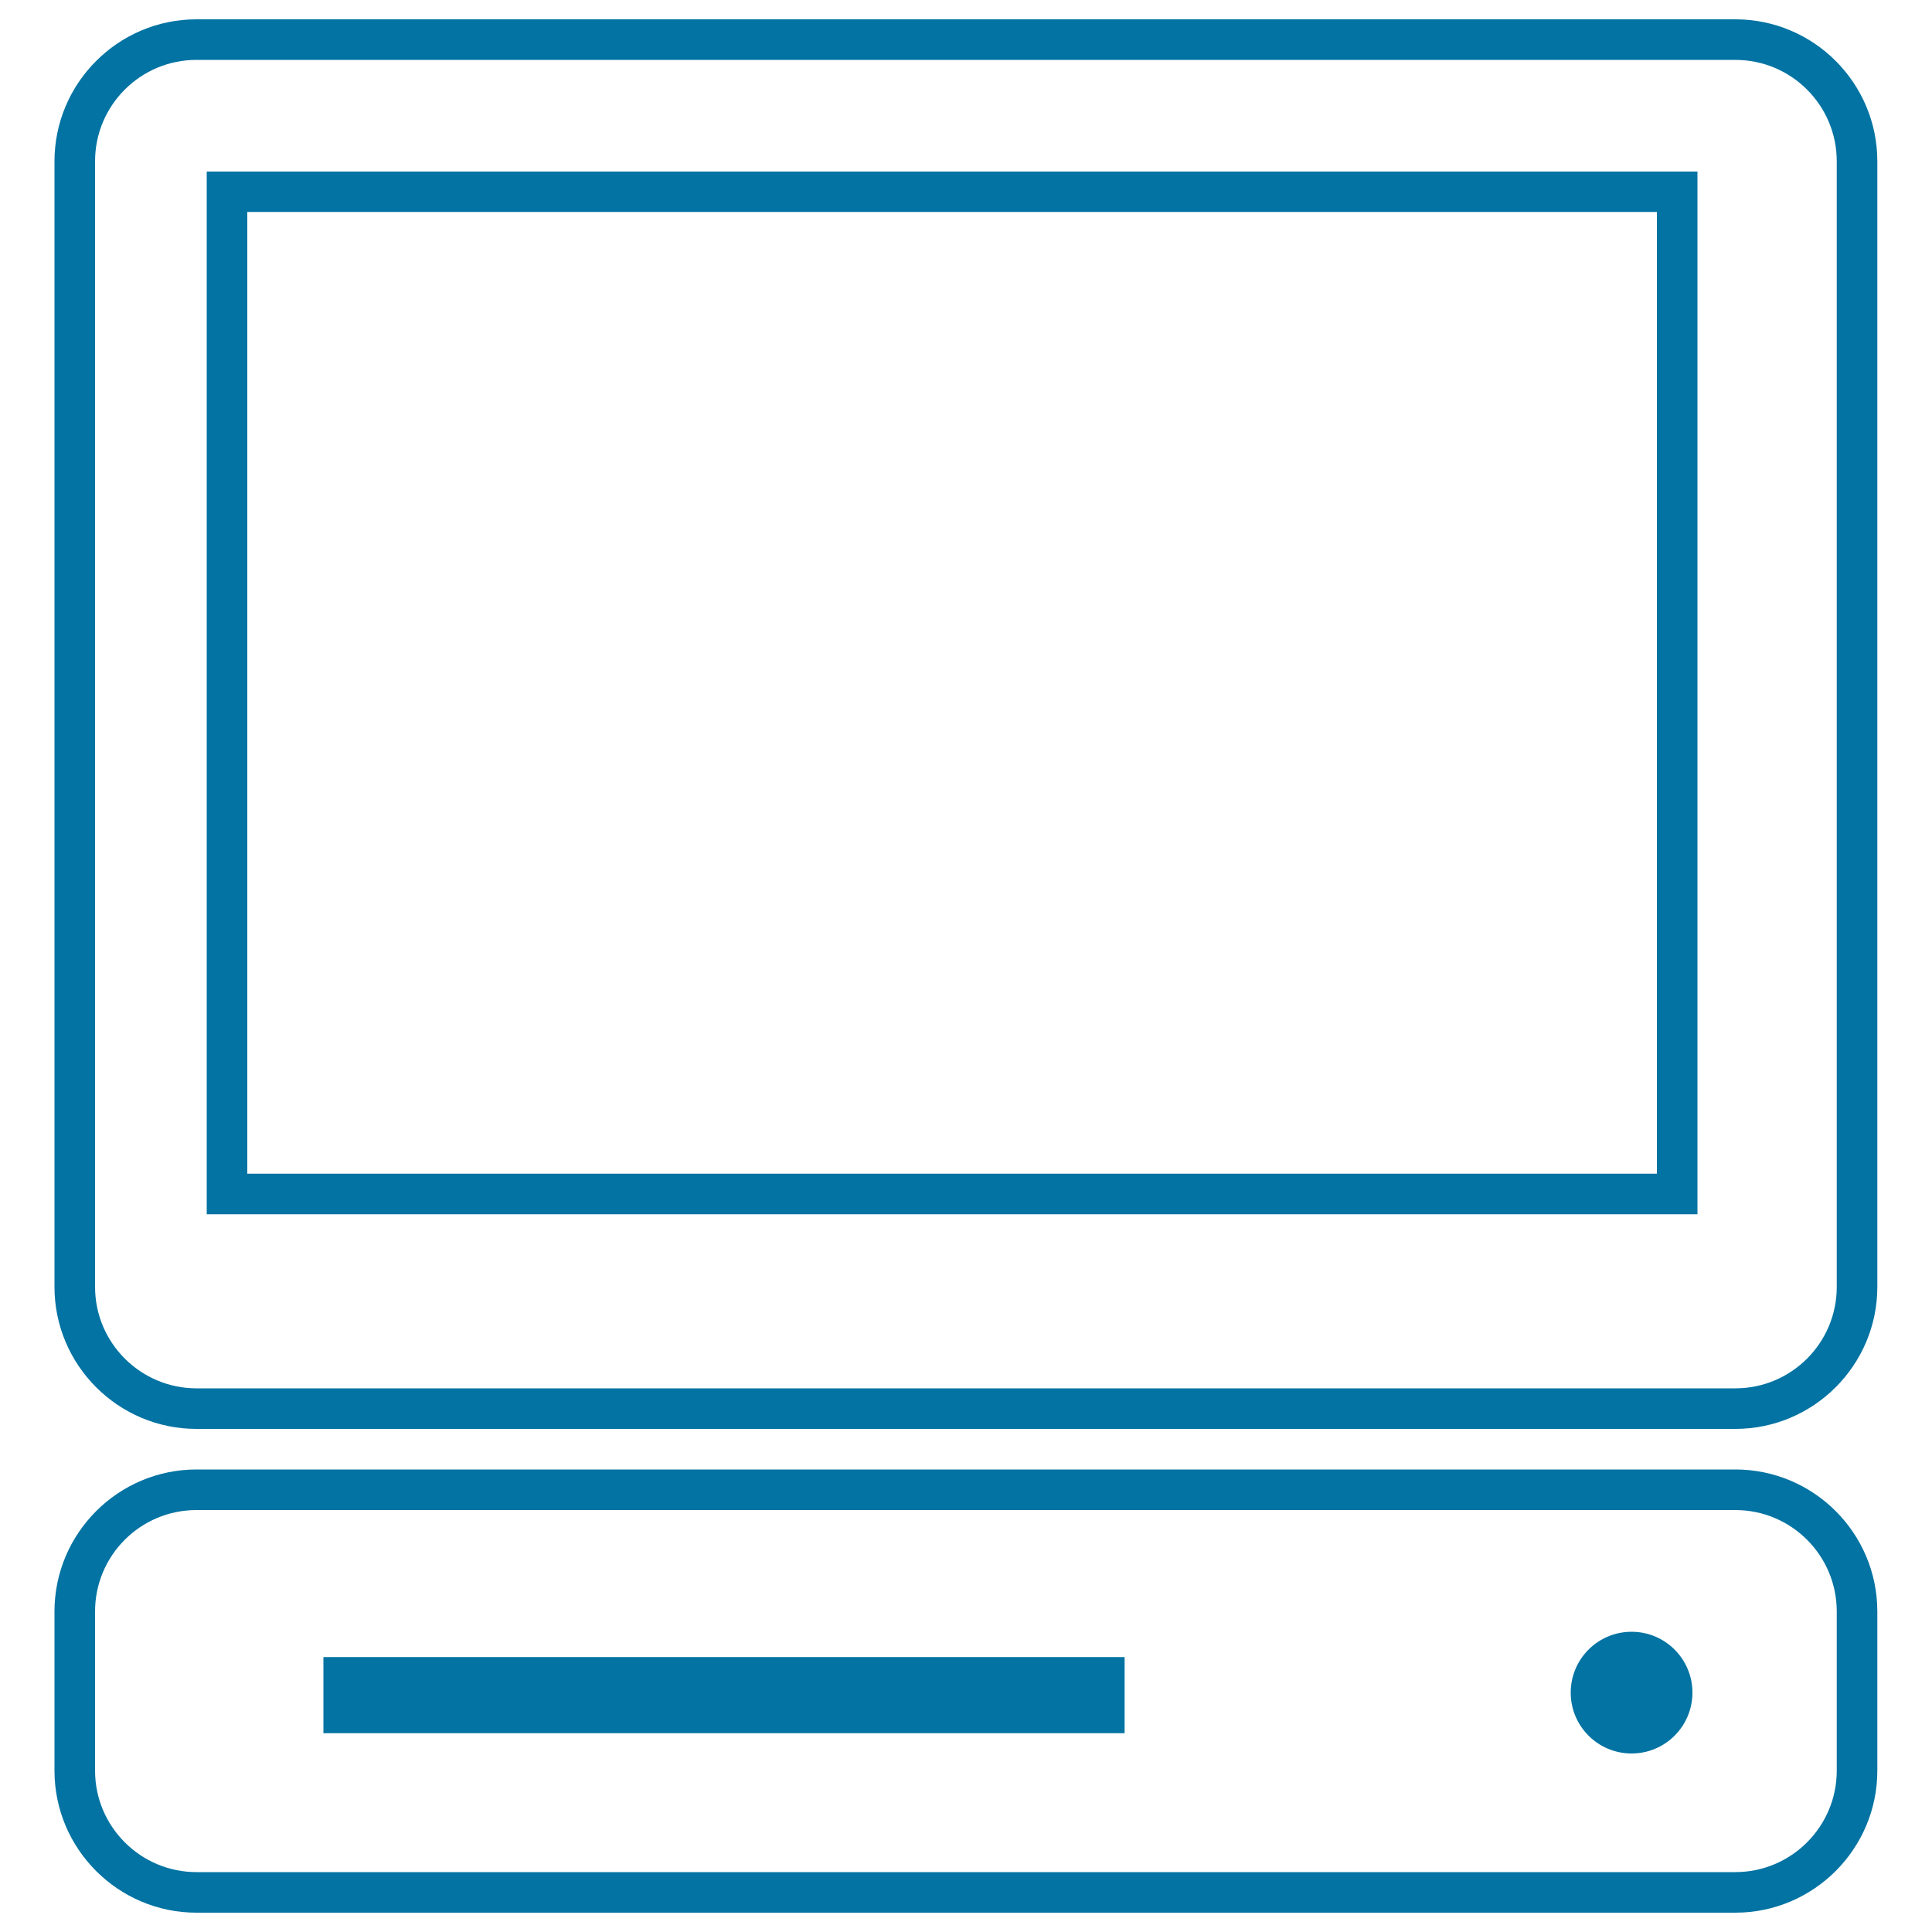
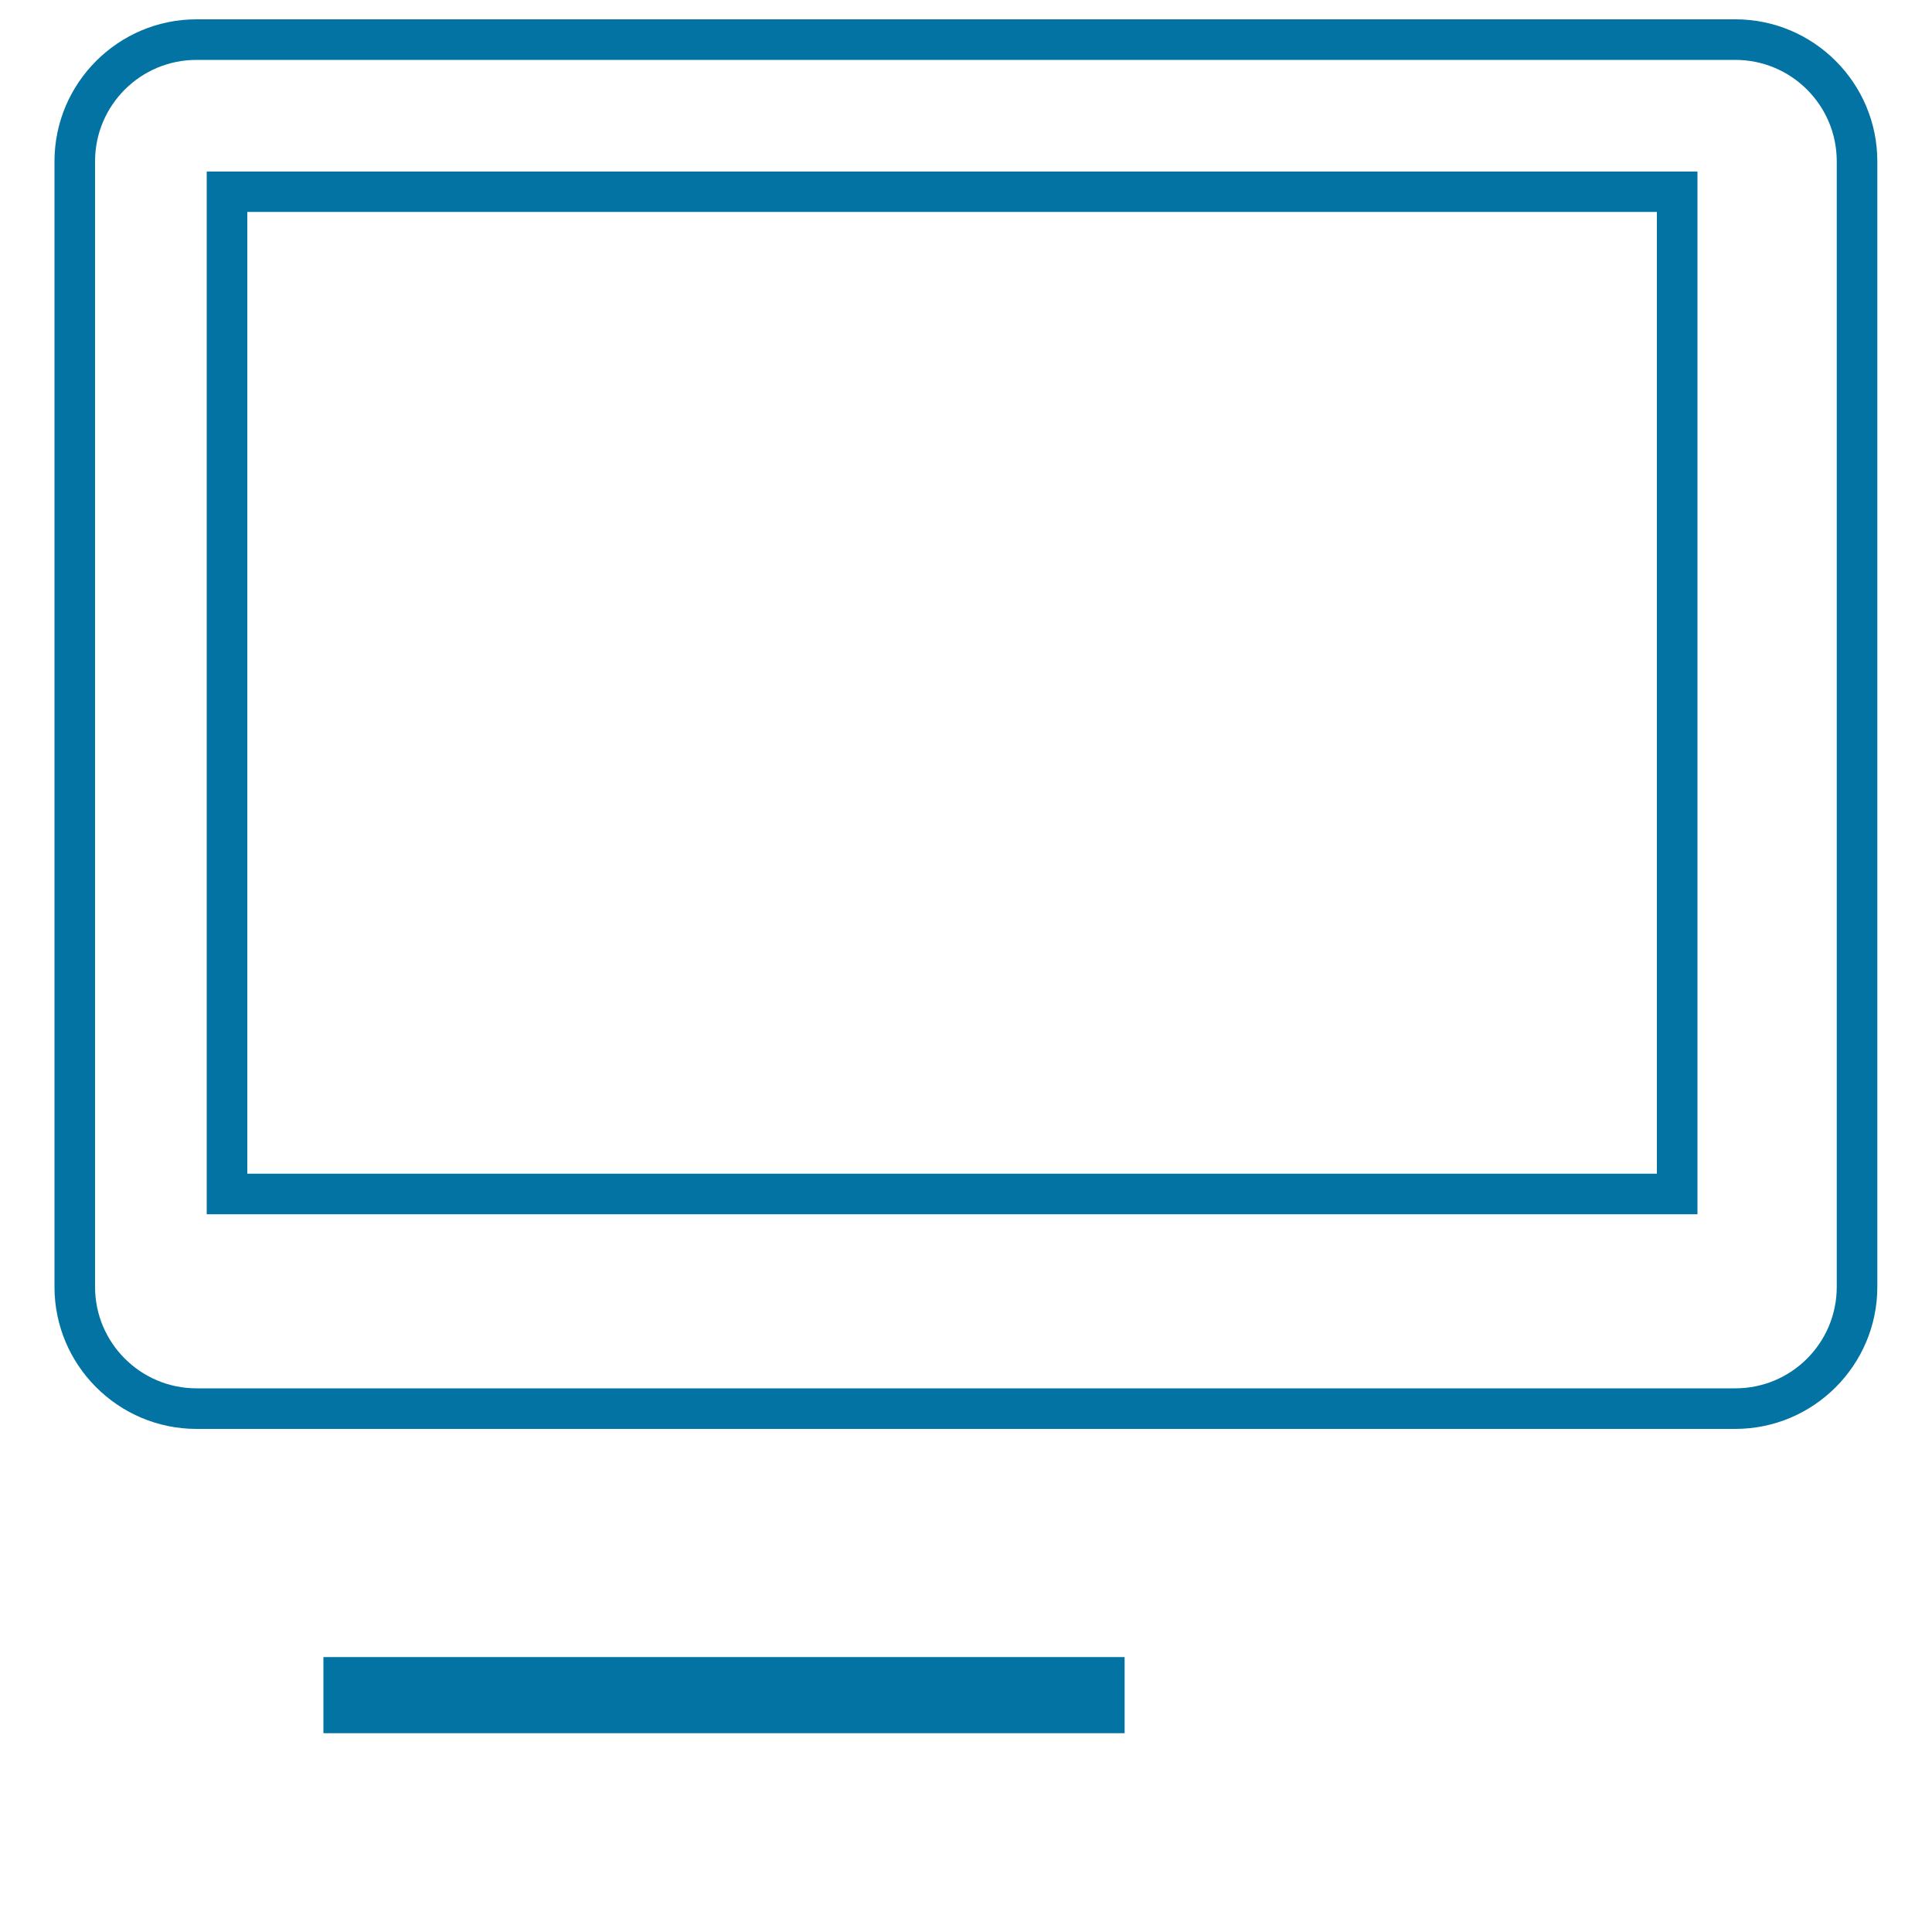
<svg xmlns="http://www.w3.org/2000/svg" viewBox="0 0 1000 1000" style="fill:#0273a2">
  <title>PC SVG icon</title>
  <g>
    <g>
      <path d="M898.2,10H101.7c-40.5,0-73.5,33-73.5,73.5v582.6c0,40.5,33,73.5,73.5,73.5h796.5c40.5,0,73.5-33,73.5-73.5V83.5C971.7,43,938.8,10,898.2,10z M950.7,666.1c0,29-23.5,52.5-52.5,52.5H101.7c-28.9,0-52.5-23.5-52.5-52.5V83.5c0-29,23.5-52.5,52.5-52.5h796.5c29,0,52.5,23.5,52.5,52.5V666.1z" />
-       <path d="M898.2,760.6H101.7c-40.5,0-73.5,33-73.5,73.5v82.4c0,40.5,33,73.5,73.5,73.5h796.5c40.5,0,73.5-33,73.5-73.5v-82.4C971.7,793.6,938.8,760.6,898.2,760.6z M950.7,916.5c0,28.9-23.5,52.5-52.5,52.5H101.7c-28.9,0-52.5-23.5-52.5-52.5v-82.4c0-29,23.5-52.5,52.5-52.5h796.5c29,0,52.5,23.5,52.5,52.5V916.5z" />
      <path d="M107,628.5h771.6V88.8H107V628.5z M128,109.7h729.6v497.8H128V109.7z" />
      <rect x="167.4" y="857.7" width="414.7" height="39.4" />
-       <circle cx="844.5" cy="876.1" r="31.5" />
    </g>
  </g>
</svg>